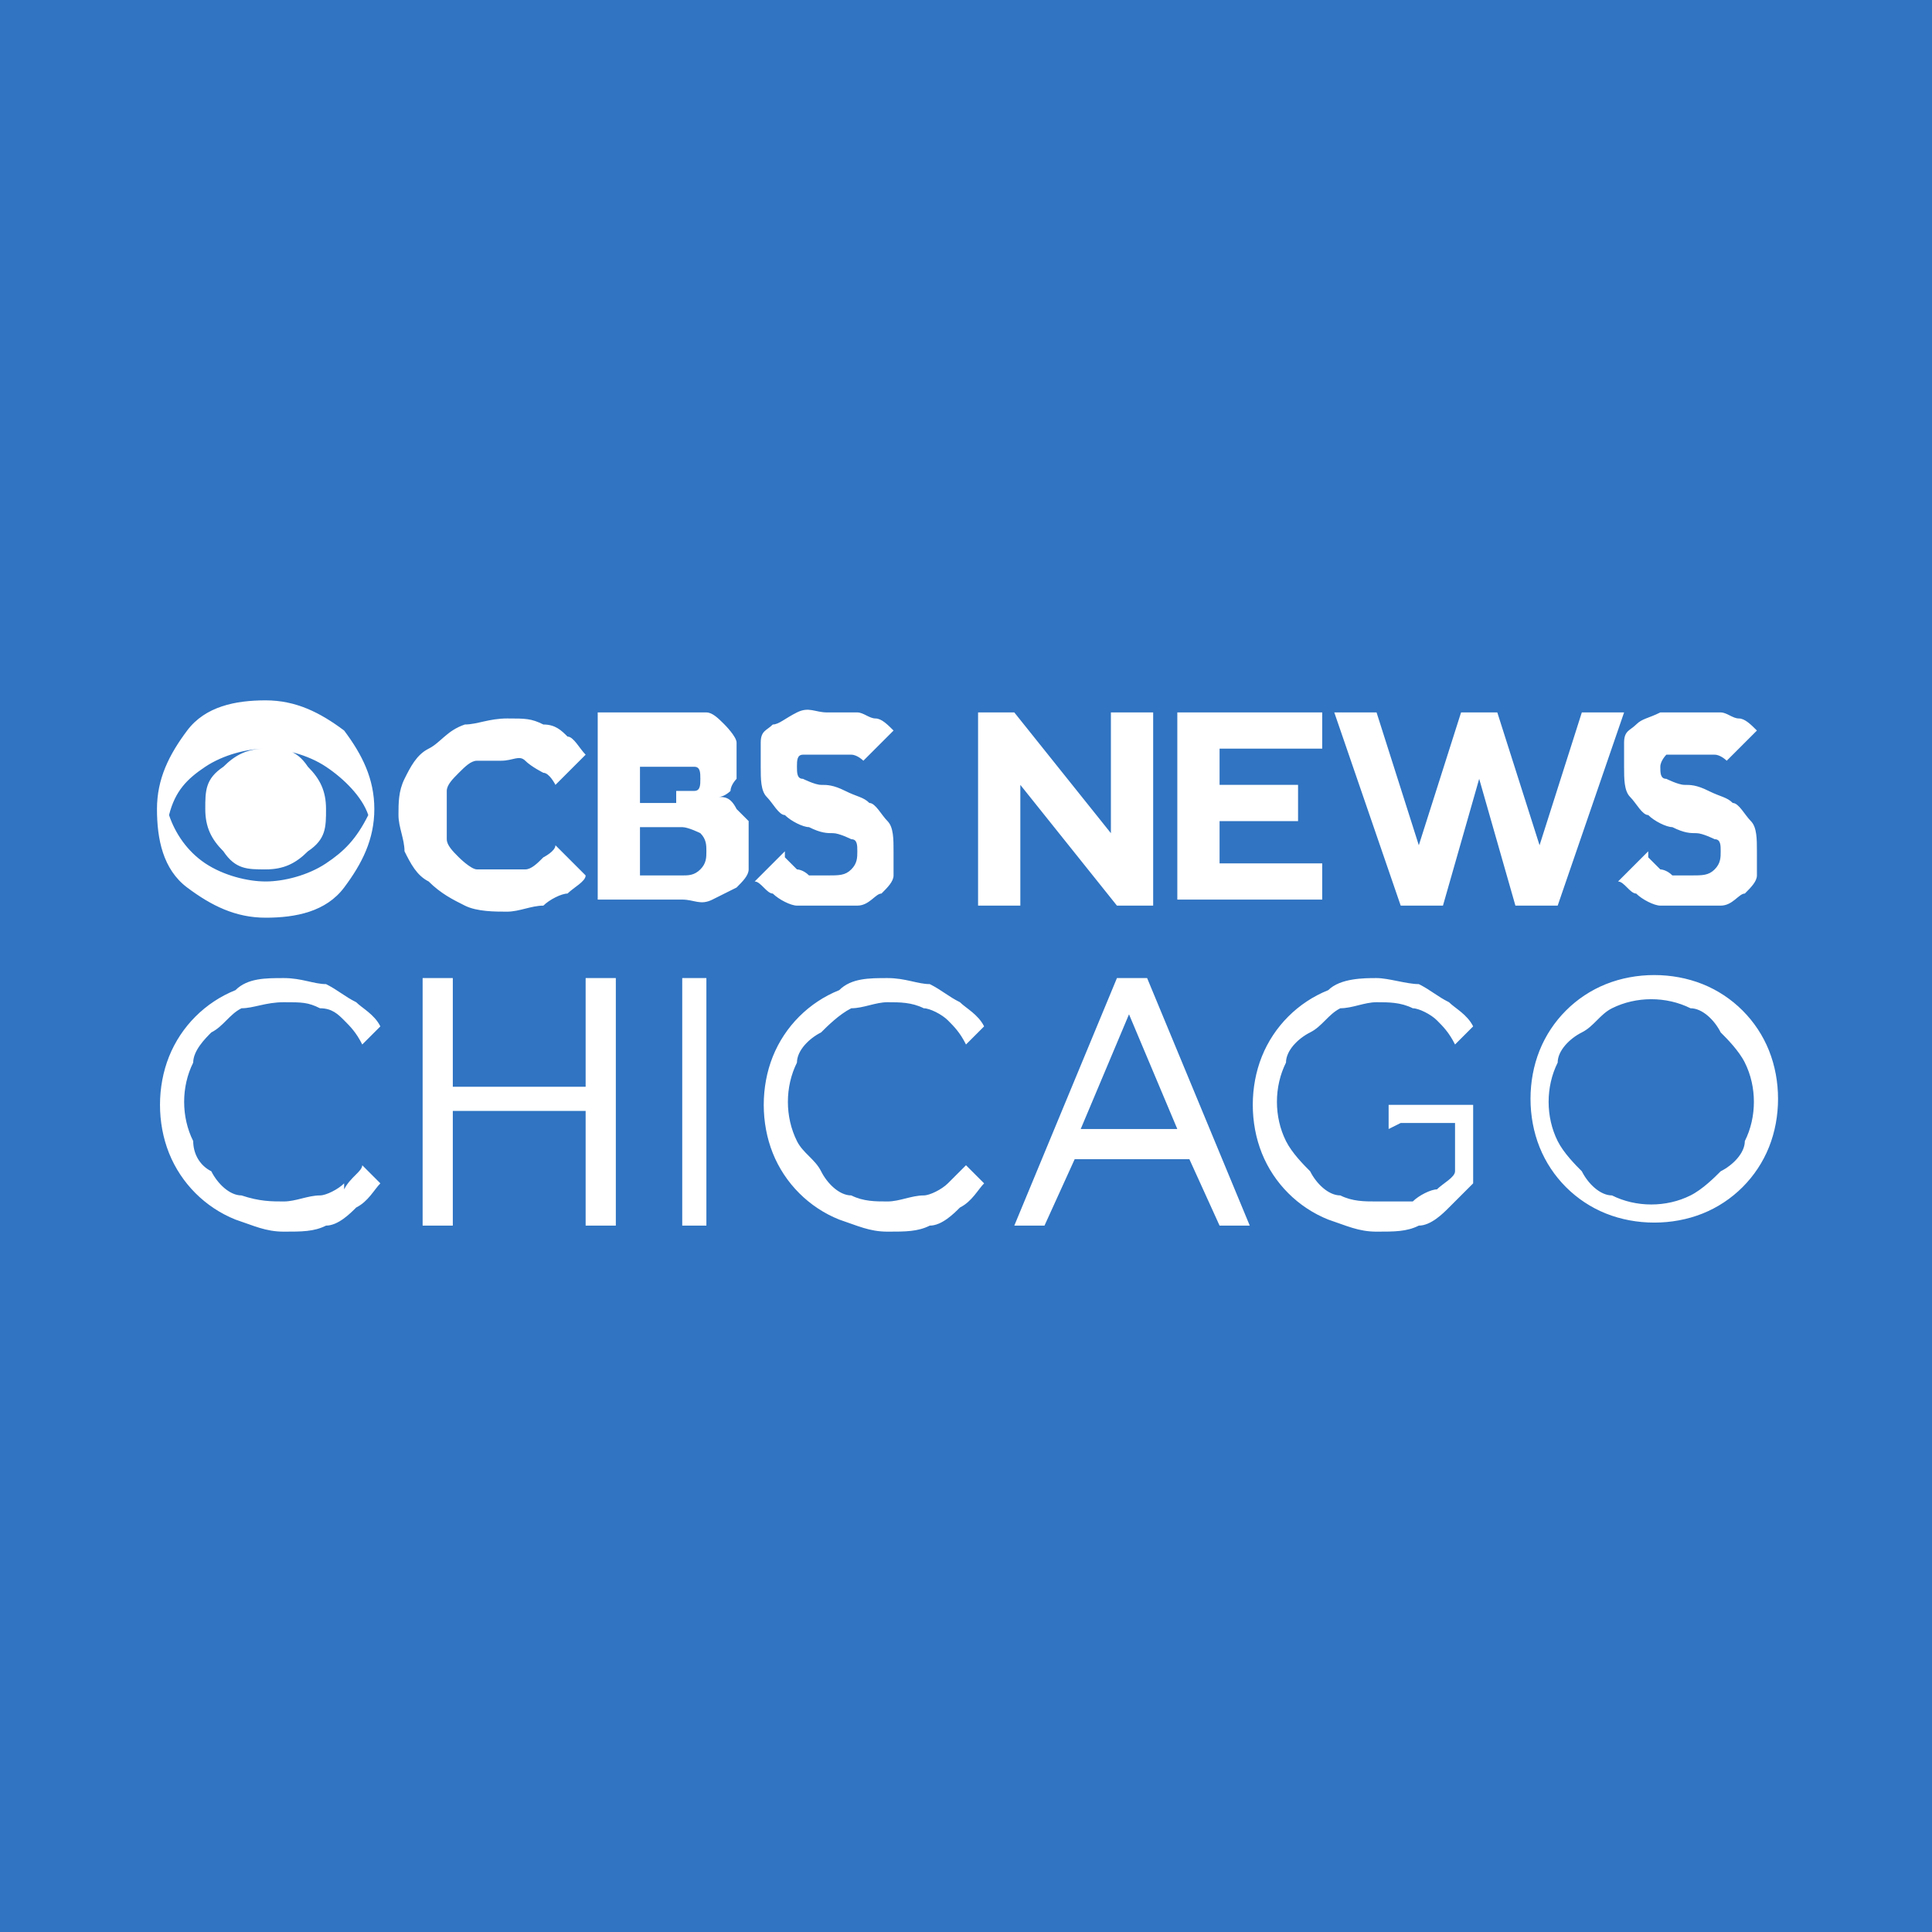
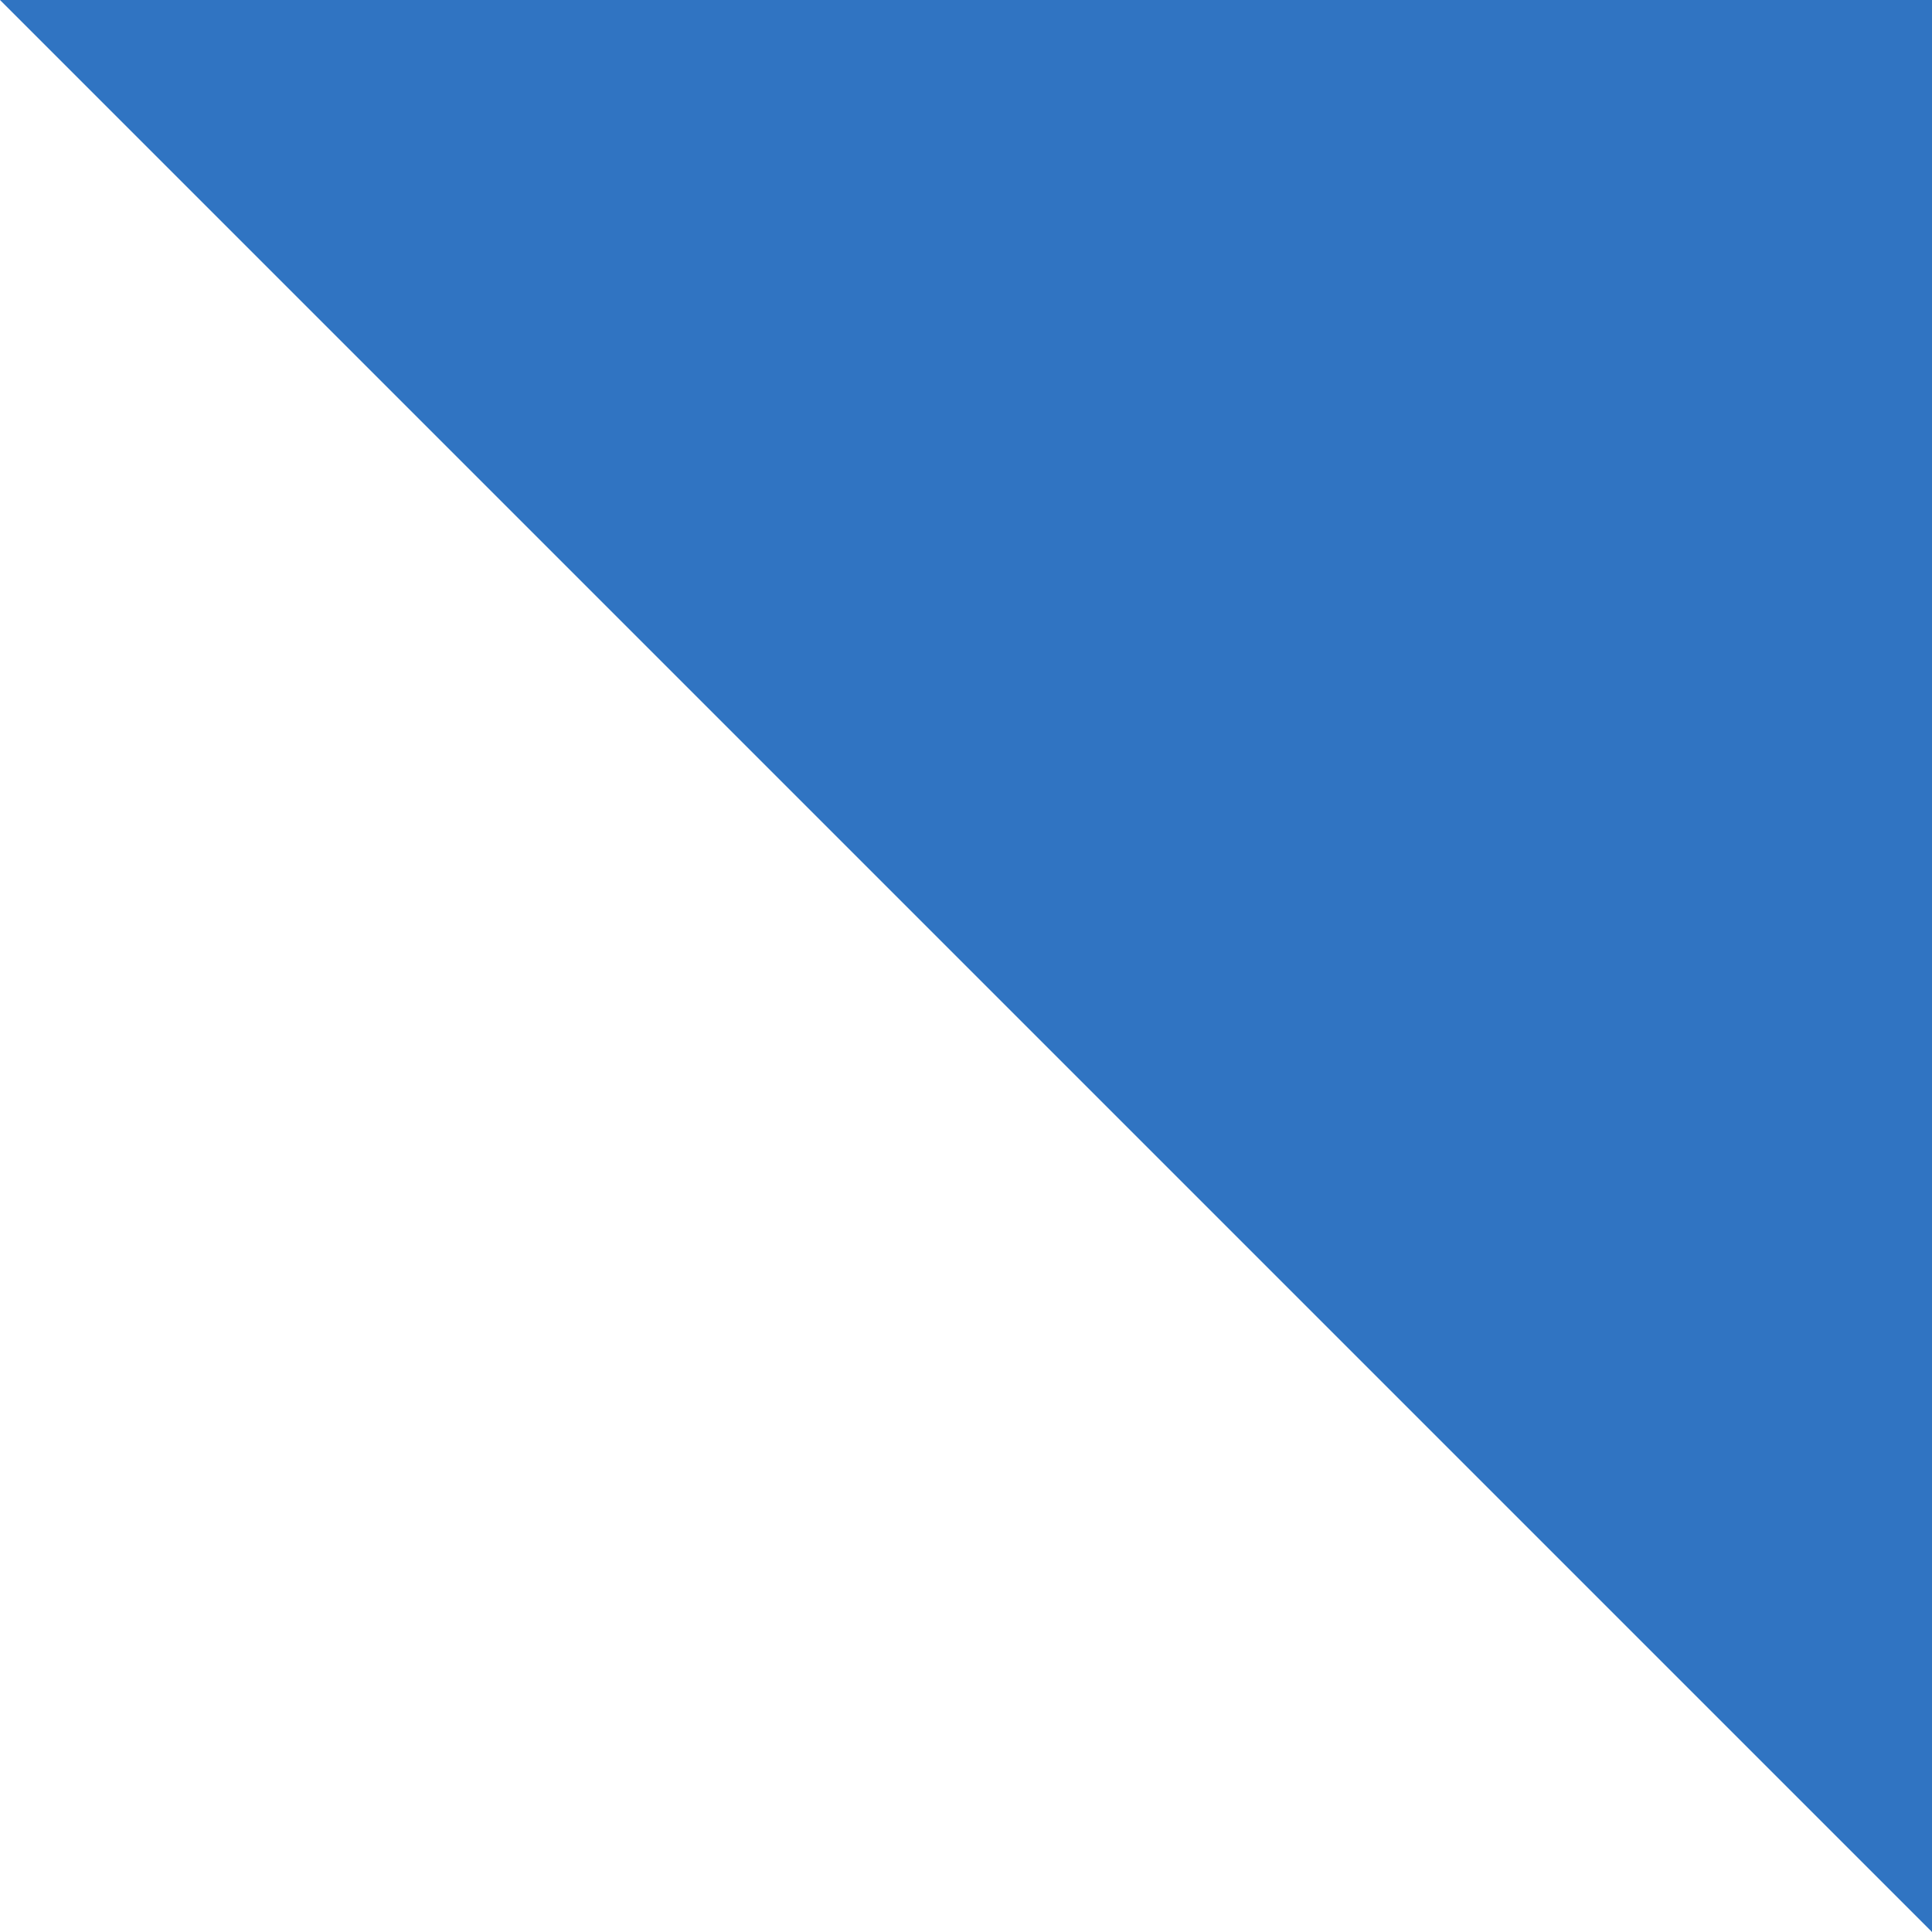
<svg xmlns="http://www.w3.org/2000/svg" id="Layer_1" data-name="Layer 1" version="1.1" viewBox="0 0 32 32">
  <defs>
    <style>.cls-2{stroke-width:0;fill:#fff}</style>
  </defs>
-   <path style="stroke-width:0;fill:#3074c2" d="M0 0h32v32H0z" />
+   <path style="stroke-width:0;fill:#3074c2" d="M0 0h32v32z" />
  <g id="CHI_WBBM_CBS_NEWS_CHICAGO_STACKED" data-name="CHI WBBM CBS NEWS CHICAGO STACKED">
-     <path class="cls-2" d="M5.7 19.6c-.1.1-.3.2-.4.2-.2 0-.4.1-.6.1s-.4 0-.7-.1c-.2 0-.4-.2-.5-.4-.2-.1-.3-.3-.3-.5-.2-.4-.2-.9 0-1.3 0-.2.2-.4.3-.5.2-.1.3-.3.5-.4.2 0 .4-.1.7-.1s.4 0 .6.1c.2 0 .3.1.4.2.1.1.2.2.3.4l.3-.3c-.1-.2-.3-.3-.4-.4-.2-.1-.3-.2-.5-.3-.2 0-.4-.1-.7-.1s-.6 0-.8.2c-.5.2-.9.6-1.1 1.1-.2.5-.2 1.1 0 1.6s.6.9 1.1 1.1c.3.1.5.2.8.2s.5 0 .7-.1c.2 0 .4-.2.5-.3.2-.1.3-.3.4-.4l-.3-.3c0 .1-.2.2-.3.4ZM9.7 18H7.5v-1.8H7v4.1h.5v-1.9h2.2v1.9h.5v-4.1h-.5V18zM11.3 16.2h.4v4.1h-.4zM15.7 19.6c-.1.1-.3.2-.4.2-.2 0-.4.1-.6.1s-.4 0-.6-.1c-.2 0-.4-.2-.5-.4s-.3-.3-.4-.5c-.2-.4-.2-.9 0-1.3 0-.2.2-.4.4-.5.1-.1.3-.3.5-.4.2 0 .4-.1.6-.1s.4 0 .6.1c.1 0 .3.1.4.2.1.1.2.2.3.4l.3-.3c-.1-.2-.3-.3-.4-.4-.2-.1-.3-.2-.5-.3-.2 0-.4-.1-.7-.1s-.6 0-.8.2c-.5.2-.9.6-1.1 1.1-.2.5-.2 1.1 0 1.6s.6.9 1.1 1.1c.3.1.5.2.8.2s.5 0 .7-.1c.2 0 .4-.2.5-.3.2-.1.3-.3.4-.4l-.3-.3-.4.4ZM18.5 16.2l-1.7 4.1h.5l.5-1.1h1.9l.5 1.1h.5L19 16.2h-.4Zm-.6 2.5.8-1.9.8 1.9h-1.6ZM23.2 18.6h.9v.8c0 .1-.2.2-.3.3-.1 0-.3.1-.4.2h-.6c-.2 0-.4 0-.6-.1-.2 0-.4-.2-.5-.4-.1-.1-.3-.3-.4-.5-.2-.4-.2-.9 0-1.3 0-.2.2-.4.4-.5s.3-.3.5-.4c.2 0 .4-.1.6-.1s.4 0 .6.1c.1 0 .3.1.4.2.1.1.2.2.3.4l.3-.3c-.1-.2-.3-.3-.4-.4-.2-.1-.3-.2-.5-.3-.2 0-.5-.1-.7-.1s-.6 0-.8.2c-.5.2-.9.6-1.1 1.1-.2.5-.2 1.1 0 1.6s.6.9 1.1 1.1c.3.1.5.2.8.2s.5 0 .7-.1c.2 0 .4-.2.5-.3l.4-.4v-1.3H23v.4ZM29.3 17.4c-.2-.5-.6-.9-1.1-1.1-.5-.2-1.1-.2-1.6 0s-.9.6-1.1 1.1c-.2.5-.2 1.1 0 1.6s.6.9 1.1 1.1c.5.2 1.1.2 1.6 0s.9-.6 1.1-1.1c.2-.5.2-1.1 0-1.6Zm-.4 1.5c0 .2-.2.4-.4.5-.1.1-.3.3-.5.4-.4.2-.9.2-1.3 0-.2 0-.4-.2-.5-.4-.1-.1-.3-.3-.4-.5-.2-.4-.2-.9 0-1.3 0-.2.2-.4.4-.5s.3-.3.5-.4c.4-.2.9-.2 1.3 0 .2 0 .4.2.5.4.1.1.3.3.4.5.2.4.2.9 0 1.3ZM6.2 13.4c0 .5-.2.9-.5 1.3s-.8.5-1.3.5-.9-.2-1.3-.5-.5-.8-.5-1.3.2-.9.5-1.3.8-.5 1.3-.5.9.2 1.3.5c.3.4.5.8.5 1.3Zm-.1.1c-.1-.3-.4-.6-.7-.8-.3-.2-.7-.3-1-.3s-.7.1-1 .3c-.3.2-.5.4-.6.8.1.3.3.6.6.8.3.2.7.3 1 .3s.7-.1 1-.3c.3-.2.5-.4.7-.8Zm-.7-.1c0 .3 0 .5-.3.7-.2.2-.4.3-.7.3s-.5 0-.7-.3c-.2-.2-.3-.4-.3-.7s0-.5.3-.7c.2-.2.4-.3.7-.3s.5 0 .7.3c.2.2.3.4.3.7ZM9.7 14.5c0 .1-.2.2-.3.3-.1 0-.3.1-.4.2-.2 0-.4.1-.6.1s-.5 0-.7-.1-.4-.2-.6-.4c-.2-.1-.3-.3-.4-.5 0-.2-.1-.4-.1-.6s0-.4.1-.6.2-.4.4-.5.3-.3.6-.4c.2 0 .4-.1.7-.1s.4 0 .6.1c.2 0 .3.1.4.2.1 0 .2.2.3.3l-.5.5s-.1-.2-.2-.2c0 0-.2-.1-.3-.2s-.2 0-.4 0h-.4c-.1 0-.2.1-.3.2s-.2.2-.2.3v.8c0 .1.1.2.2.3 0 0 .2.2.3.2h.8c.1 0 .2-.1.3-.2 0 0 .2-.1.2-.2l.5.5ZM9.9 11.8H11.7c.1 0 .2.1.3.2 0 0 .2.2.2.3v.6s-.1.1-.1.2c0 0-.1.1-.2.1.1 0 .2 0 .3.2l.2.2v.8c0 .1-.1.2-.2.3l-.4.2c-.2.1-.3 0-.5 0H9.9v-3.2Zm1.3 1.3h.3c.1 0 .1-.1.1-.2s0-.2-.1-.2H10.6v.6h.6Zm.1 1.4c.1 0 .2 0 .3-.1s.1-.2.1-.3 0-.2-.1-.3c0 0-.2-.1-.3-.1h-.7v.8h.7ZM13 14.2l.2.2s.1 0 .2.1h.3c.2 0 .3 0 .4-.1s.1-.2.1-.3 0-.2-.1-.2c0 0-.2-.1-.3-.1s-.2 0-.4-.1c-.1 0-.3-.1-.4-.2-.1 0-.2-.2-.3-.3s-.1-.3-.1-.5v-.4c0-.2.1-.2.2-.3.1 0 .2-.1.4-.2s.3 0 .5 0h.5c.1 0 .2.1.3.1.1 0 .2.1.3.2l-.5.5s-.1-.1-.2-.1h-.8c-.1 0-.1.1-.1.2s0 .2.1.2c0 0 .2.1.3.1s.2 0 .4.1.3.1.4.2c.1 0 .2.2.3.3s.1.3.1.5v.4c0 .1-.1.2-.2.3-.1 0-.2.2-.4.2h-1c-.1 0-.3-.1-.4-.2-.1 0-.2-.2-.3-.2l.5-.5ZM16.2 11.8h.6l1.6 2v-2h.7V15h-.6l-1.6-2v2h-.7v-3.2ZM19.5 11.8h2.4v.6h-1.7v.6h1.3v.6h-1.3v.7h1.7v.6h-2.4v-3.2ZM22.1 11.8h.7l.7 2.2.7-2.2h.6l.7 2.2.7-2.2h.7L25.8 15h-.7l-.6-2.1-.6 2.1h-.7l-1.1-3.2ZM27.3 14.2l.2.2s.1 0 .2.1h.3c.2 0 .3 0 .4-.1s.1-.2.1-.3 0-.2-.1-.2c0 0-.2-.1-.3-.1-.1 0-.2 0-.4-.1-.1 0-.3-.1-.4-.2-.1 0-.2-.2-.3-.3s-.1-.3-.1-.5v-.4c0-.2.1-.2.2-.3s.2-.1.4-.2h1c.1 0 .2.1.3.1.1 0 .2.1.3.2l-.5.5s-.1-.1-.2-.1h-.8s-.1.1-.1.2 0 .2.1.2c0 0 .2.1.3.1.1 0 .2 0 .4.1s.3.1.4.2c.1 0 .2.2.3.3s.1.3.1.5v.4c0 .1-.1.2-.2.3-.1 0-.2.2-.4.2h-1c-.1 0-.3-.1-.4-.2-.1 0-.2-.2-.3-.2l.5-.5Z" />
-   </g>
+     </g>
</svg>